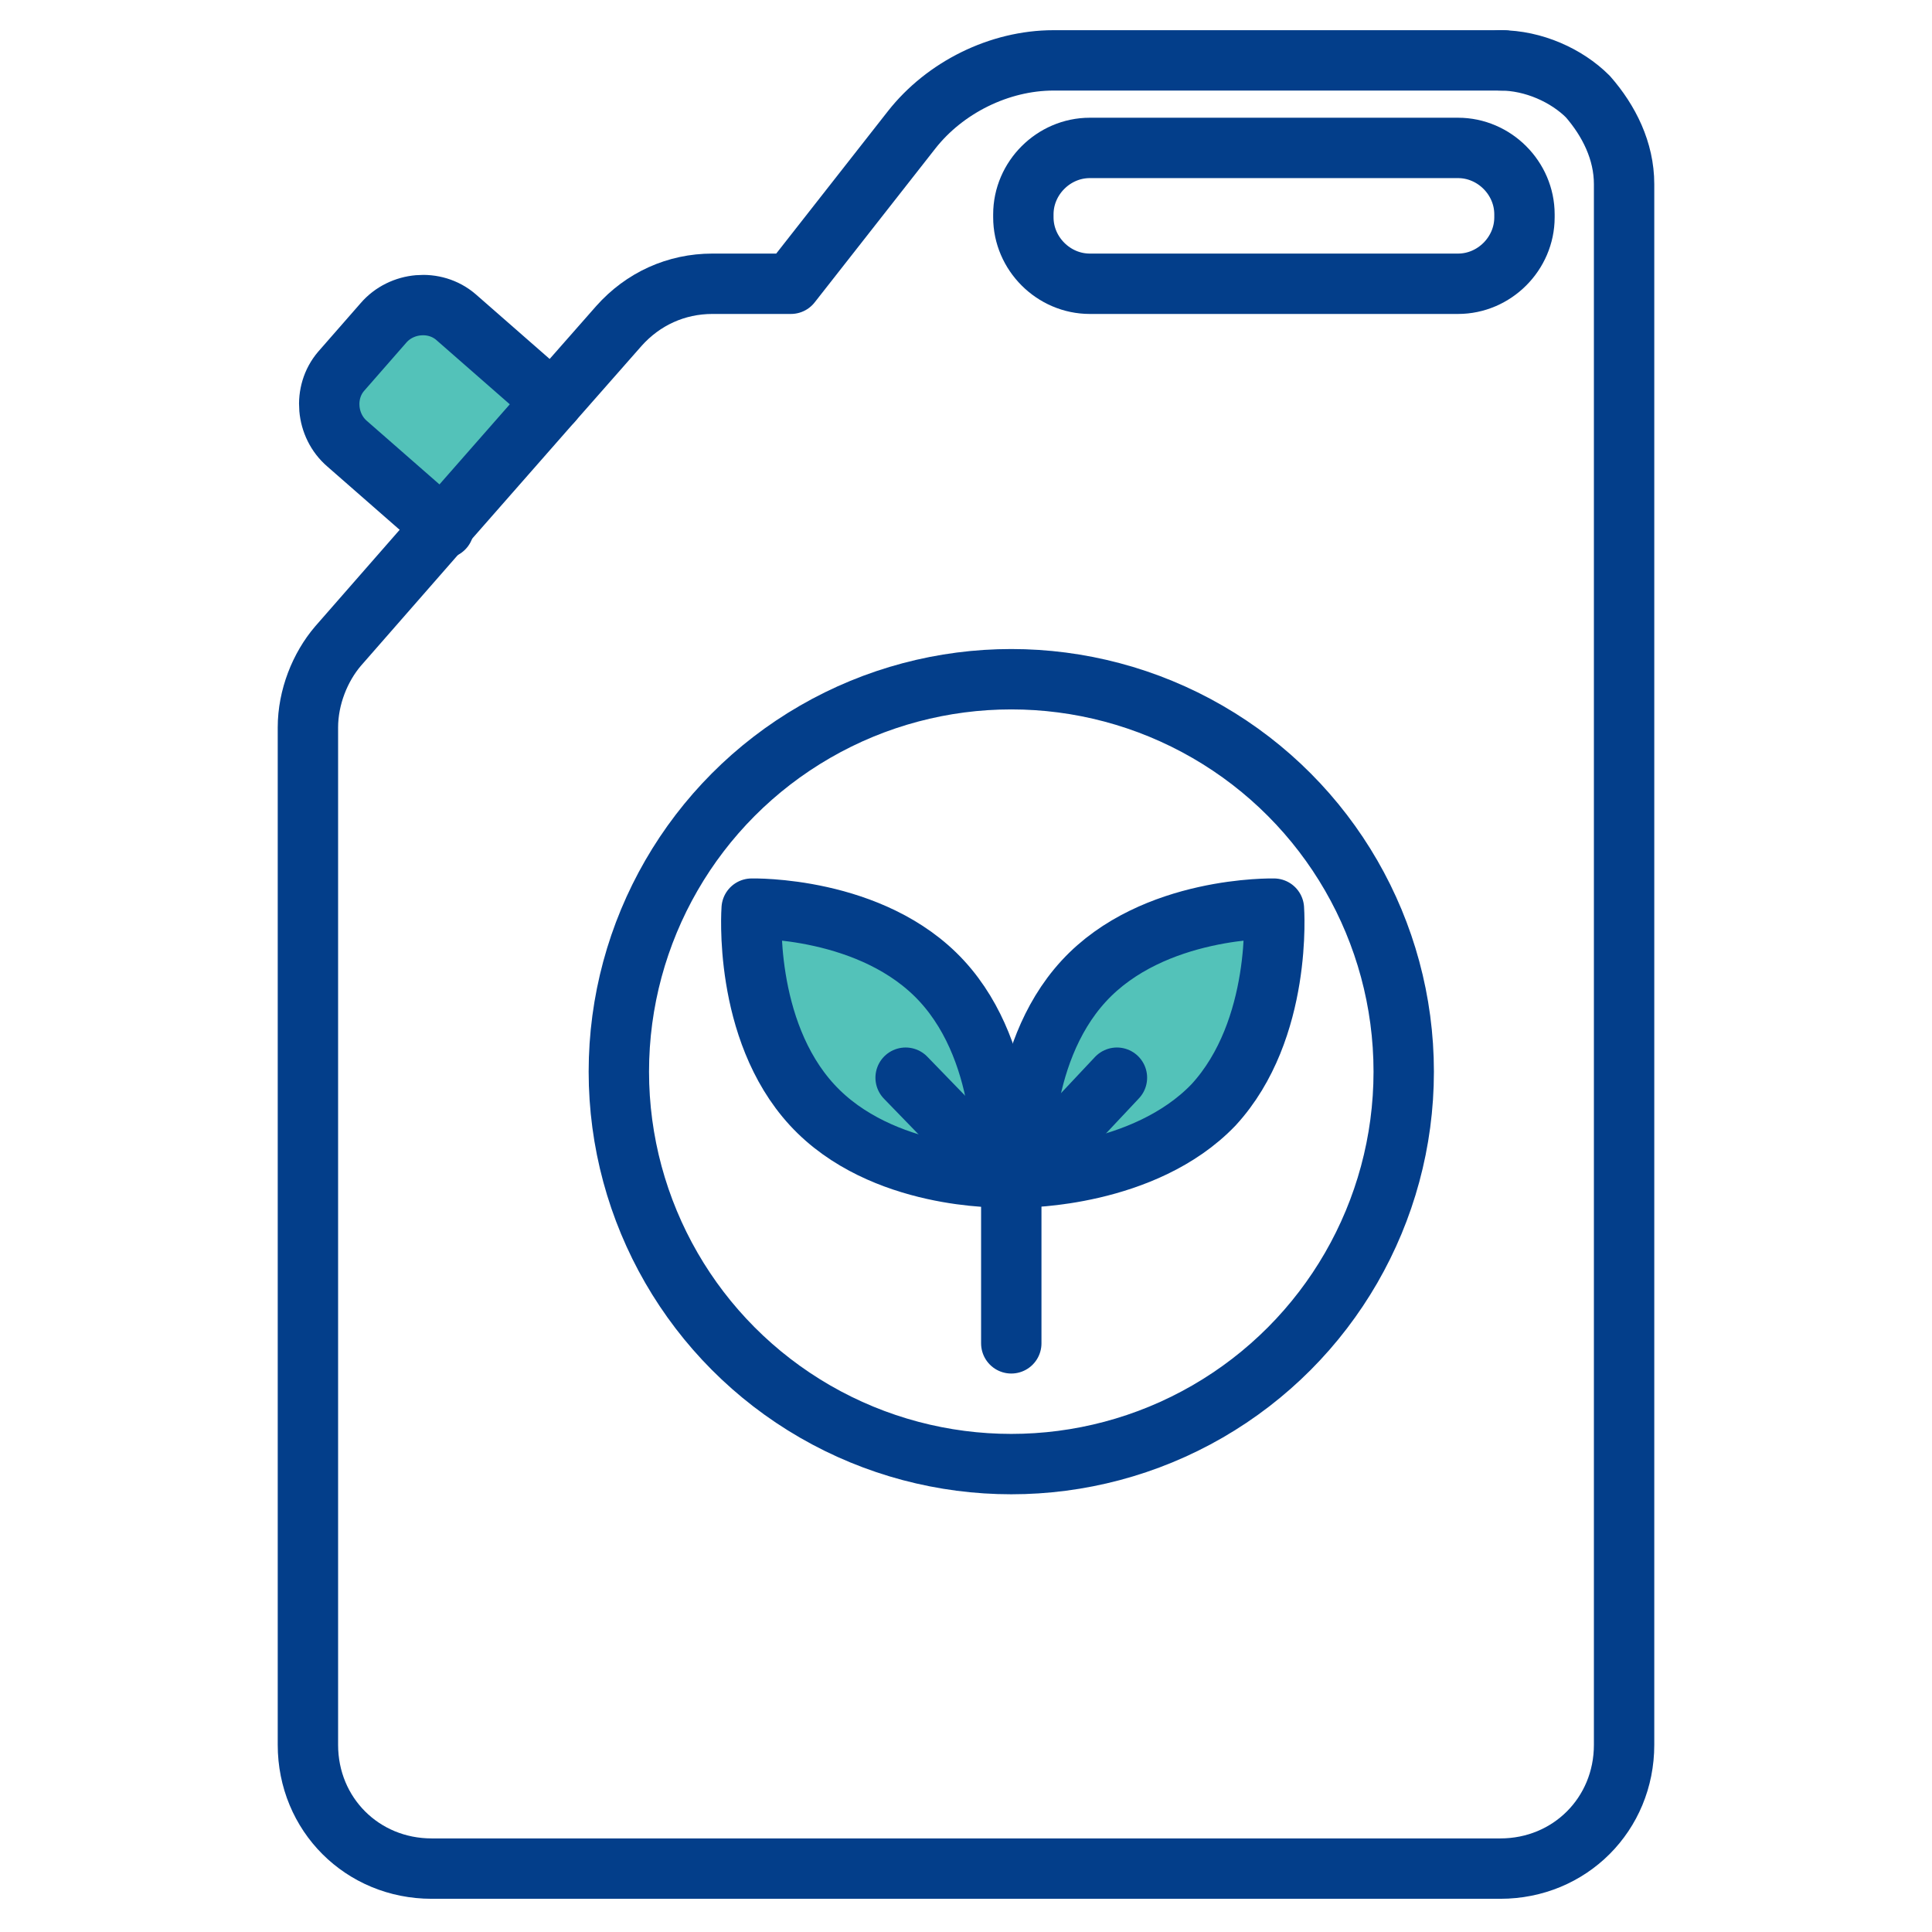
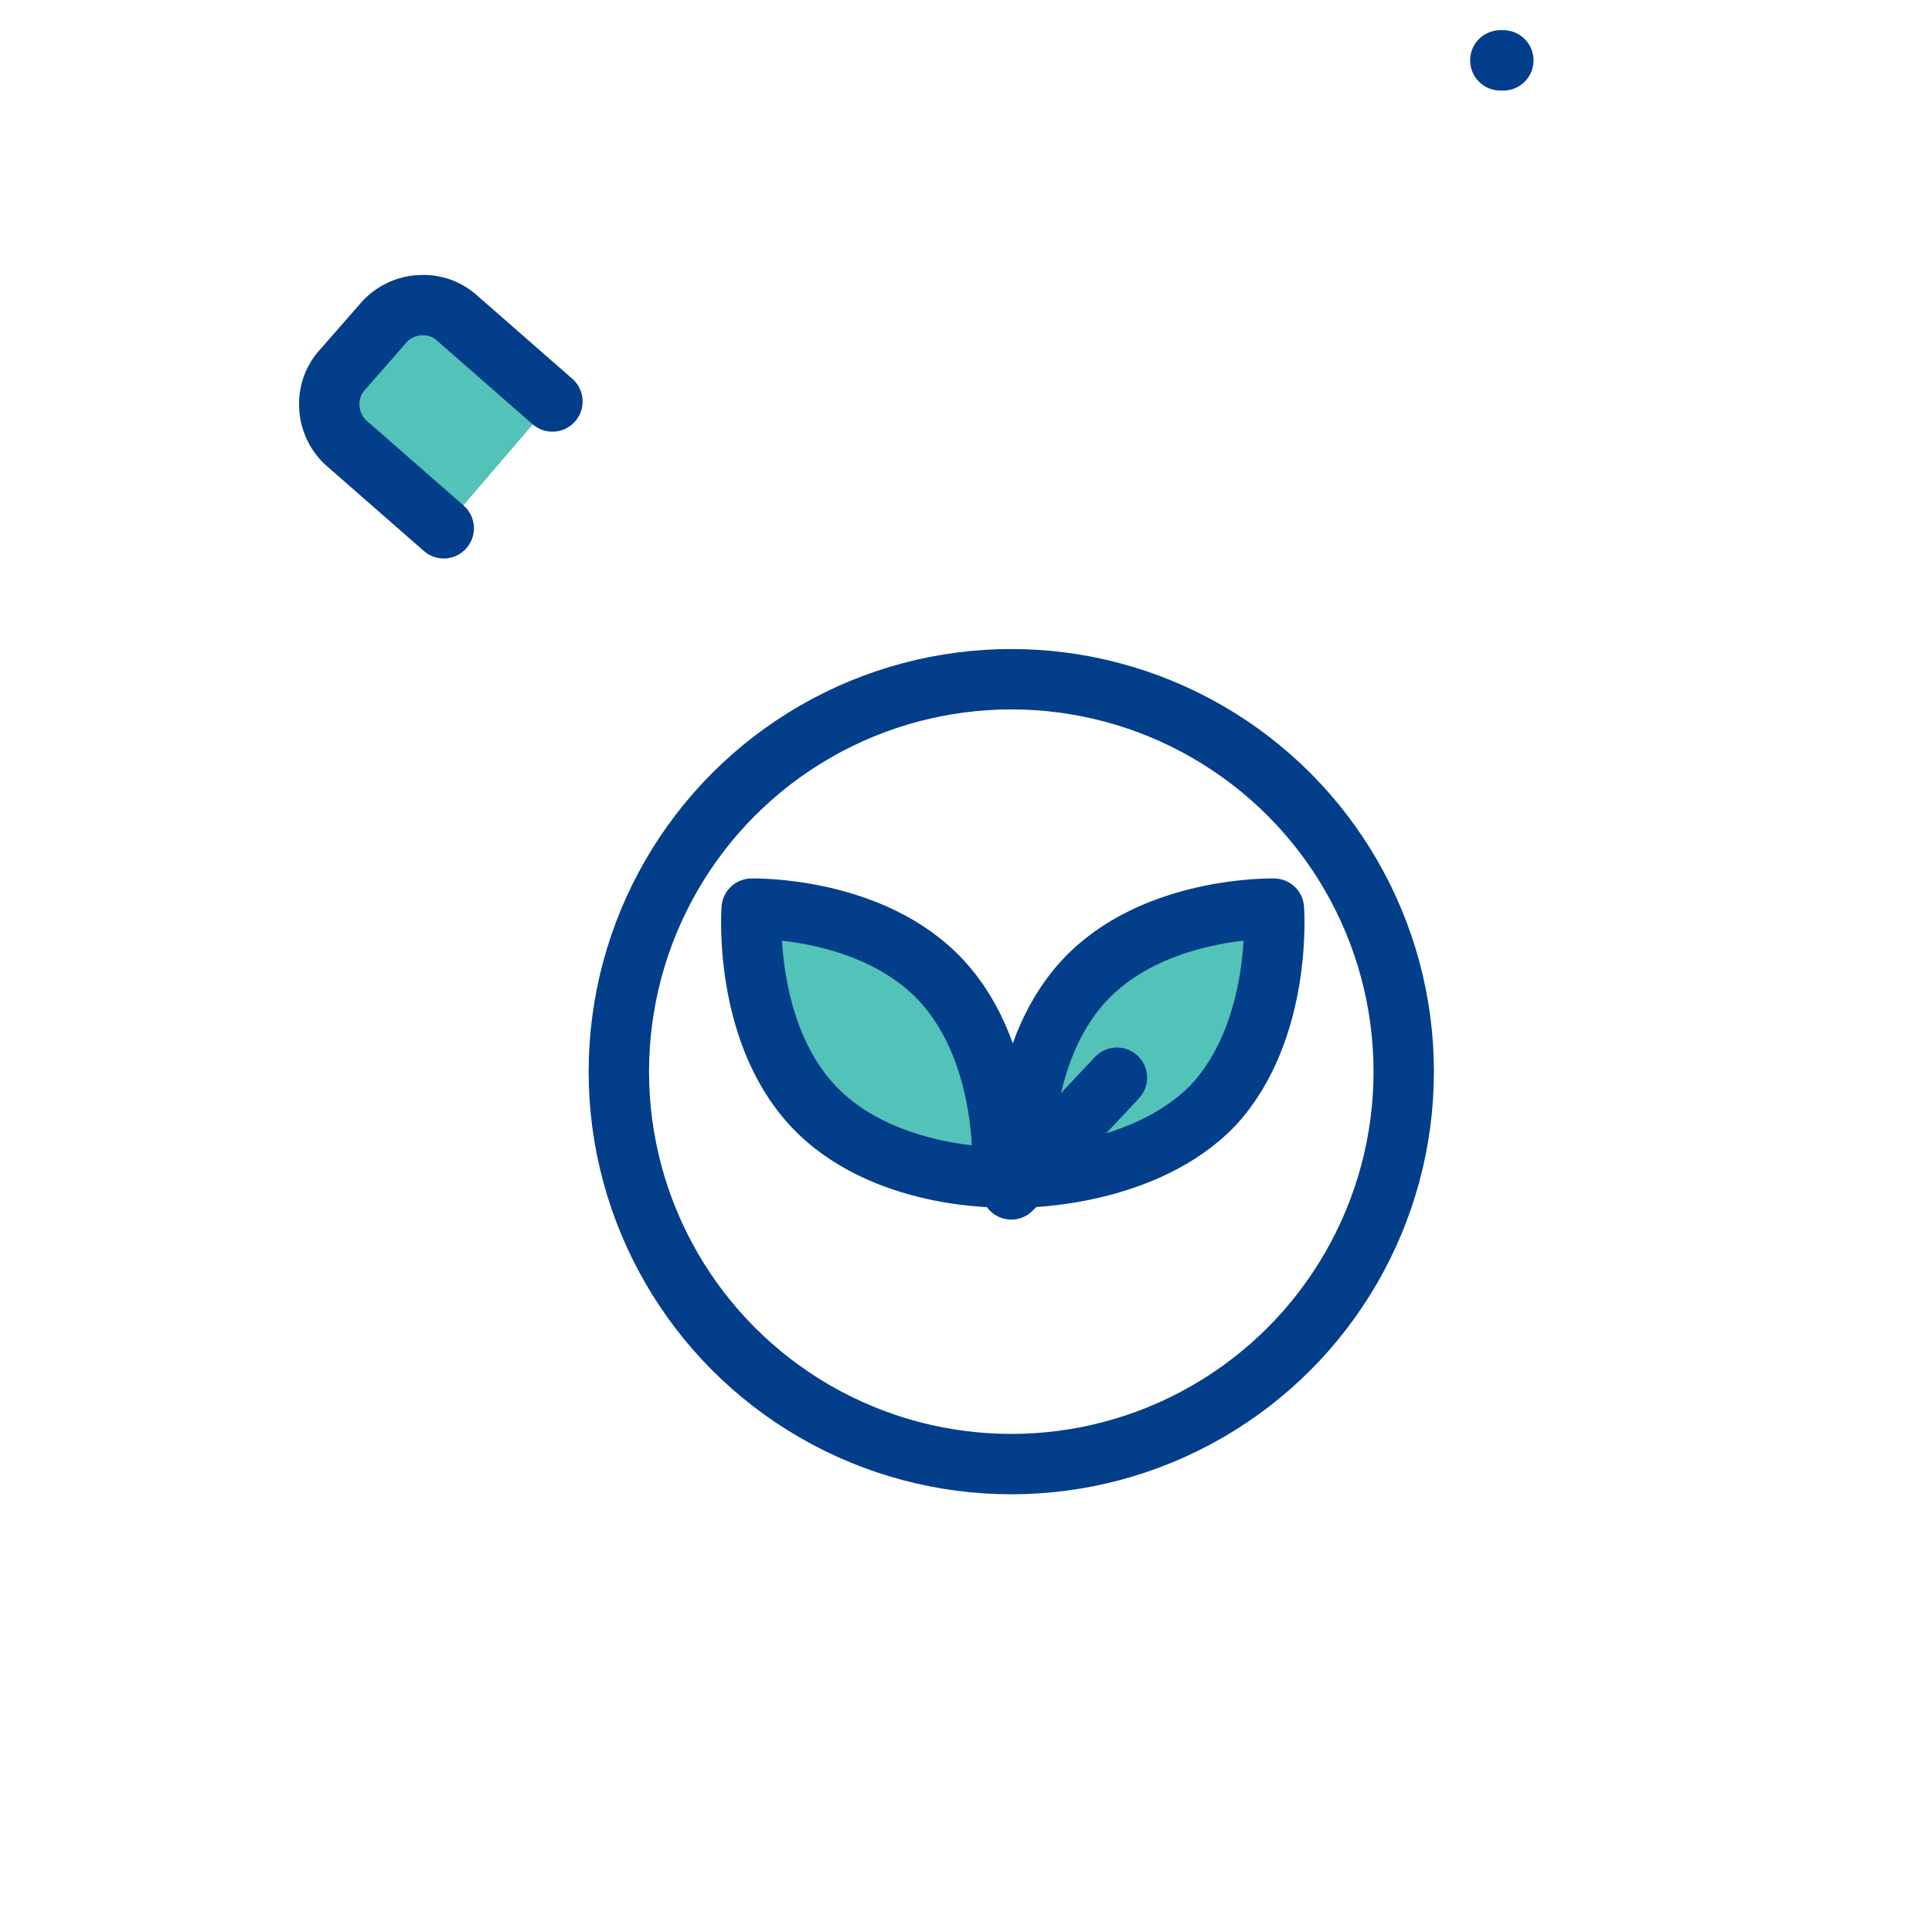
<svg xmlns="http://www.w3.org/2000/svg" id="Layer_1" x="0px" y="0px" viewBox="0 0 64 64" style="enable-background:new 0 0 64 64;" xml:space="preserve">
  <style type="text/css">	.st0{fill:#53C2B9;stroke:#033E8A;stroke-width:2;stroke-linecap:round;stroke-linejoin:round;}	.st1{fill:none;stroke:#033E8A;stroke-width:2;stroke-linecap:round;stroke-linejoin:round;}</style>
  <path class="st0" d="M14.7,17.5l-3.2-2.8c-0.7-0.6-0.8-1.7-0.2-2.4l1.4-1.6c0.6-0.7,1.7-0.8,2.4-0.2l3.2,2.8" />
-   <path class="st1" d="M53.8,6.1v51.7c0,2.3-1.8,4.1-4.1,4.1H14.3c-2.3,0-4.1-1.8-4.1-4.1V24.1c0-1,0.4-2,1-2.7l3.5-4l3.6-4.1l2.2-2.5 c0.8-0.9,1.9-1.4,3.1-1.4h2.6l4-5.1C31.3,2.9,33.1,2,34.9,2h14.8c1.1,0,2.2,0.5,2.9,1.2C53.3,4,53.8,5,53.8,6.1L53.8,6.1z" />
  <line class="st1" x1="49.8" y1="2" x2="49.7" y2="2" />
-   <path class="st1" d="M36.1,4.9h12.2c1.2,0,2.2,1,2.2,2.2v0.1c0,1.2-1,2.2-2.2,2.2H36.1c-1.2,0-2.2-1-2.2-2.2V7.1 C33.9,5.9,34.9,4.9,36.1,4.9z" />
  <circle class="st1" cx="33.5" cy="35.5" r="13" />
  <path class="st0" d="M40.2,36.6C37.9,39,33.9,39,33.9,39s-0.3-4,2-6.5s6.3-2.4,6.3-2.4S42.5,34.1,40.2,36.6z" />
  <polyline class="st1" points="37,35.7 33.9,39 33.5,39.4 " />
  <path class="st0" d="M26.9,36.6c2.3,2.5,6.3,2.4,6.3,2.4s0.3-4-2-6.5s-6.3-2.4-6.3-2.4S24.6,34.1,26.9,36.6z" />
-   <polyline class="st1" points="30,35.7 33.2,39 33.5,39.4 " />
-   <line class="st1" x1="33.5" y1="39.4" x2="33.5" y2="44.5" />
</svg>